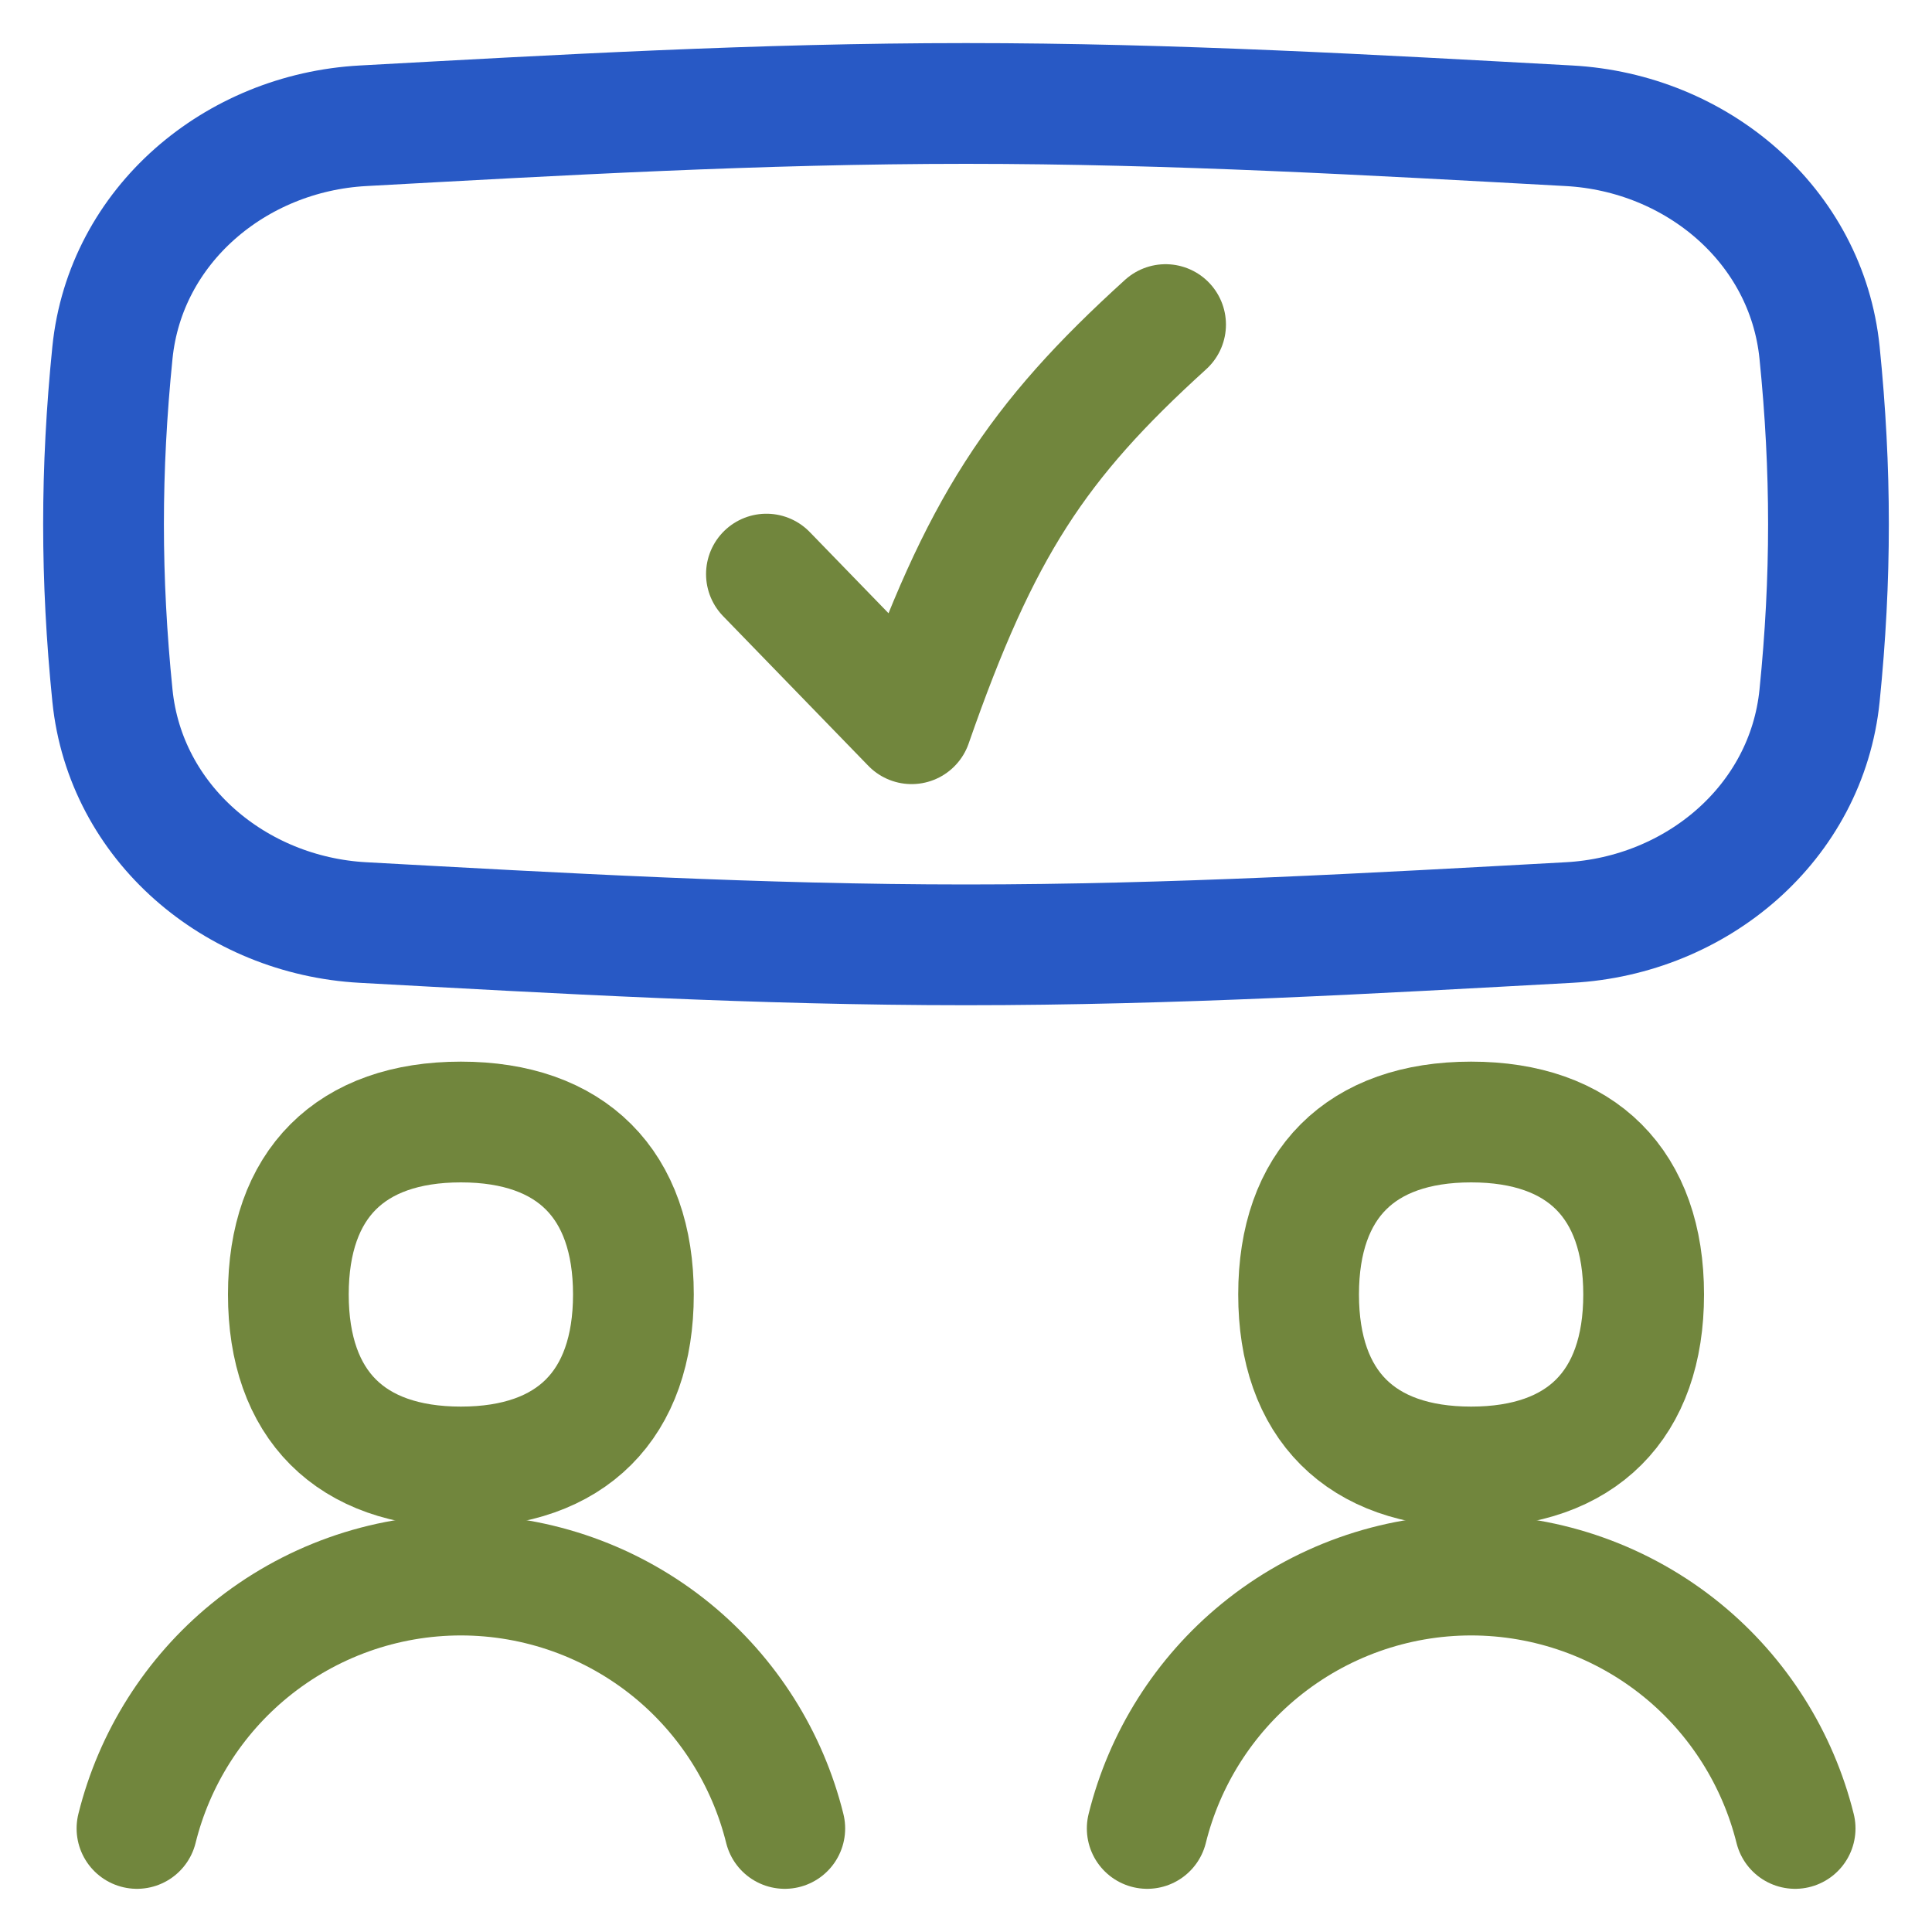
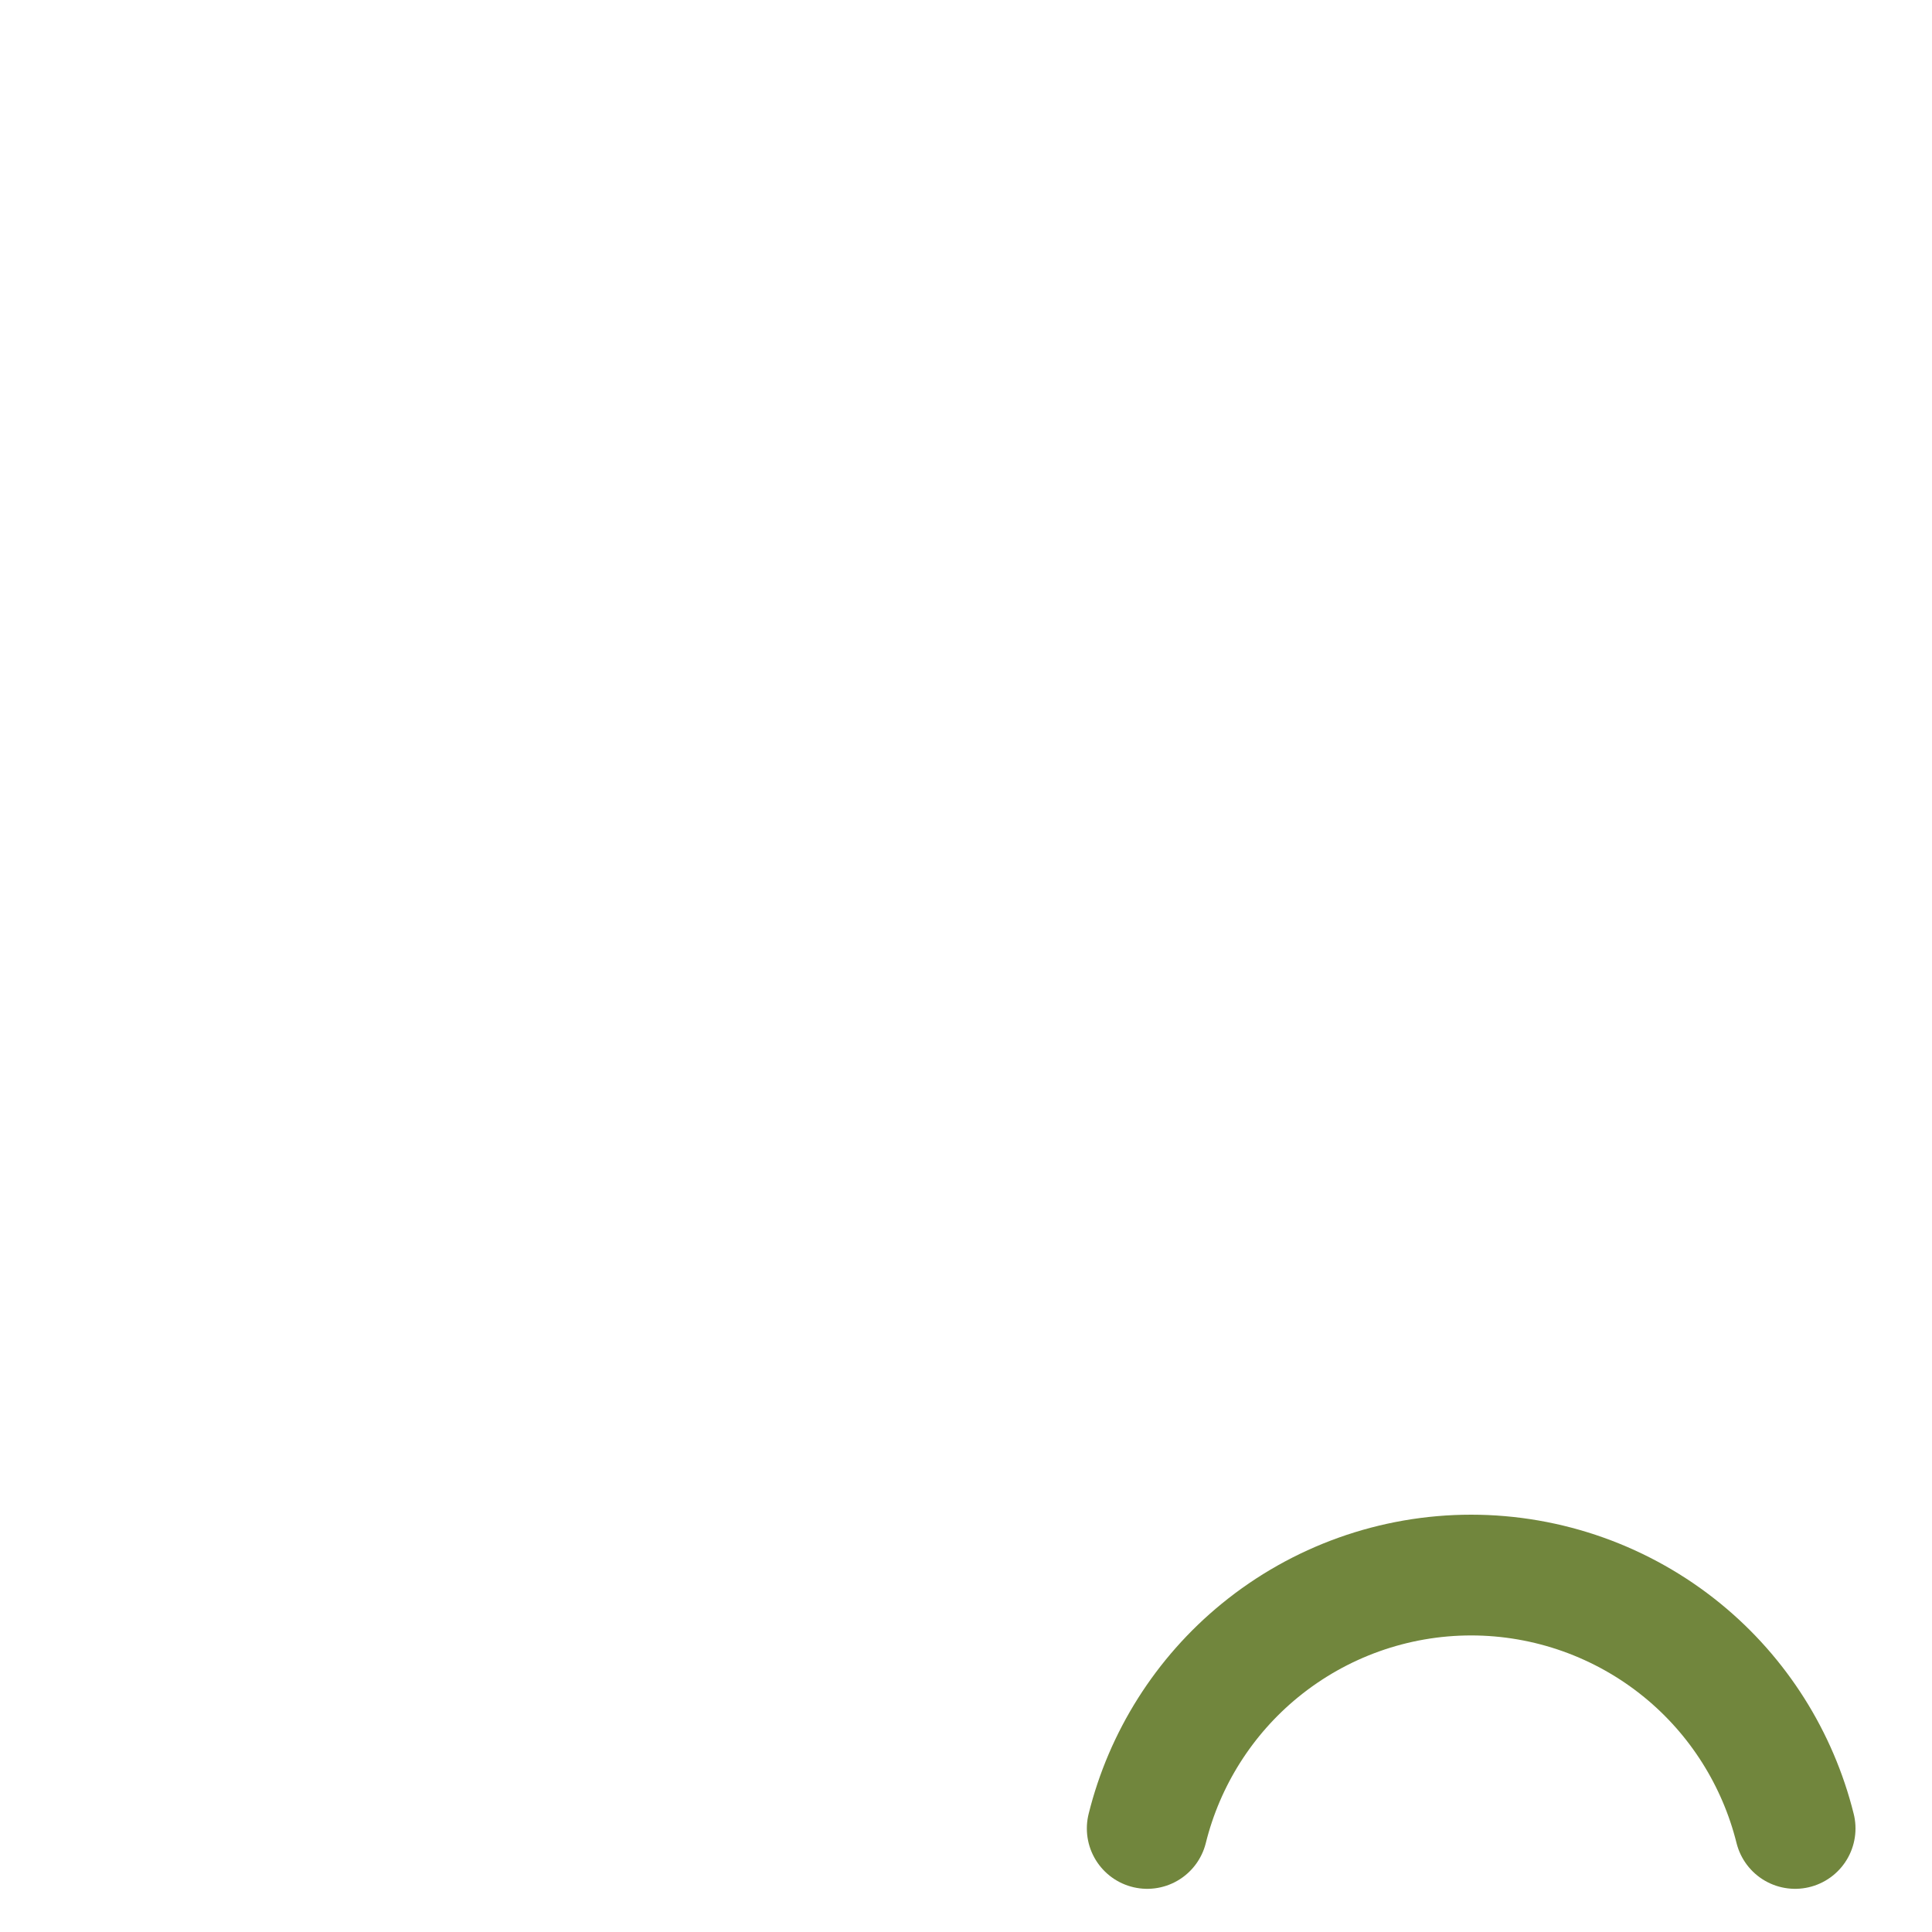
<svg xmlns="http://www.w3.org/2000/svg" width="20" height="20" viewBox="0 0 20 20" fill="none">
  <g clip-path="url(#clip0_502_1239)">
-     <path d="M1.164 7.202C1.298 8.52 2.436 9.478 3.758 9.55C5.77 9.66 7.858 9.781 10 9.781C12.142 9.781 14.23 9.66 16.242 9.55C17.565 9.478 18.702 8.52 18.836 7.202C18.959 5.987 18.959 4.865 18.836 3.65C18.702 2.332 17.565 1.374 16.242 1.302C14.23 1.192 12.142 1.071 10 1.071C7.858 1.071 5.77 1.192 3.758 1.302C2.436 1.374 1.298 2.332 1.164 3.65C1.041 4.865 1.041 5.987 1.164 7.202Z" stroke="#2859C5" stroke-width="1.25" stroke-linecap="round" stroke-linejoin="round" />
-     <path d="M7.934 5.943L9.437 7.492C10.144 5.461 10.732 4.57 12.066 3.36" stroke="#71863D" stroke-width="1.25" stroke-linecap="round" stroke-linejoin="round" />
-     <path d="M8.124 18.928C7.945 18.206 7.536 17.558 6.958 17.085C6.341 16.581 5.568 16.305 4.771 16.305C3.974 16.305 3.202 16.581 2.585 17.085C2.006 17.558 1.597 18.206 1.418 18.928" stroke="#71863D" stroke-width="1.25" stroke-linecap="round" stroke-linejoin="round" />
    <path d="M18.583 18.928C18.403 18.206 17.995 17.558 17.416 17.085C16.799 16.581 16.026 16.305 15.229 16.305C14.432 16.305 13.66 16.581 13.043 17.085C12.464 17.558 12.055 18.206 11.876 18.928" stroke="#71863D" stroke-width="1.25" stroke-linecap="round" stroke-linejoin="round" />
-     <path d="M4.771 15.186C5.914 15.186 6.557 14.543 6.557 13.4C6.557 12.258 5.914 11.615 4.771 11.615C3.628 11.615 2.985 12.258 2.985 13.4C2.985 14.543 3.628 15.186 4.771 15.186Z" stroke="#71863D" stroke-width="1.25" stroke-linecap="round" stroke-linejoin="round" />
-     <path d="M15.229 15.186C16.372 15.186 17.015 14.543 17.015 13.4C17.015 12.258 16.372 11.615 15.229 11.615C14.086 11.615 13.443 12.258 13.443 13.4C13.443 14.543 14.086 15.186 15.229 15.186Z" stroke="#71863D" stroke-width="1.25" stroke-linecap="round" stroke-linejoin="round" />
  </g>
  <defs>
    <clipPath id="clip0_502_1239">
      <rect width="20" height="20" fill="white" />
    </clipPath>
  </defs>
</svg>